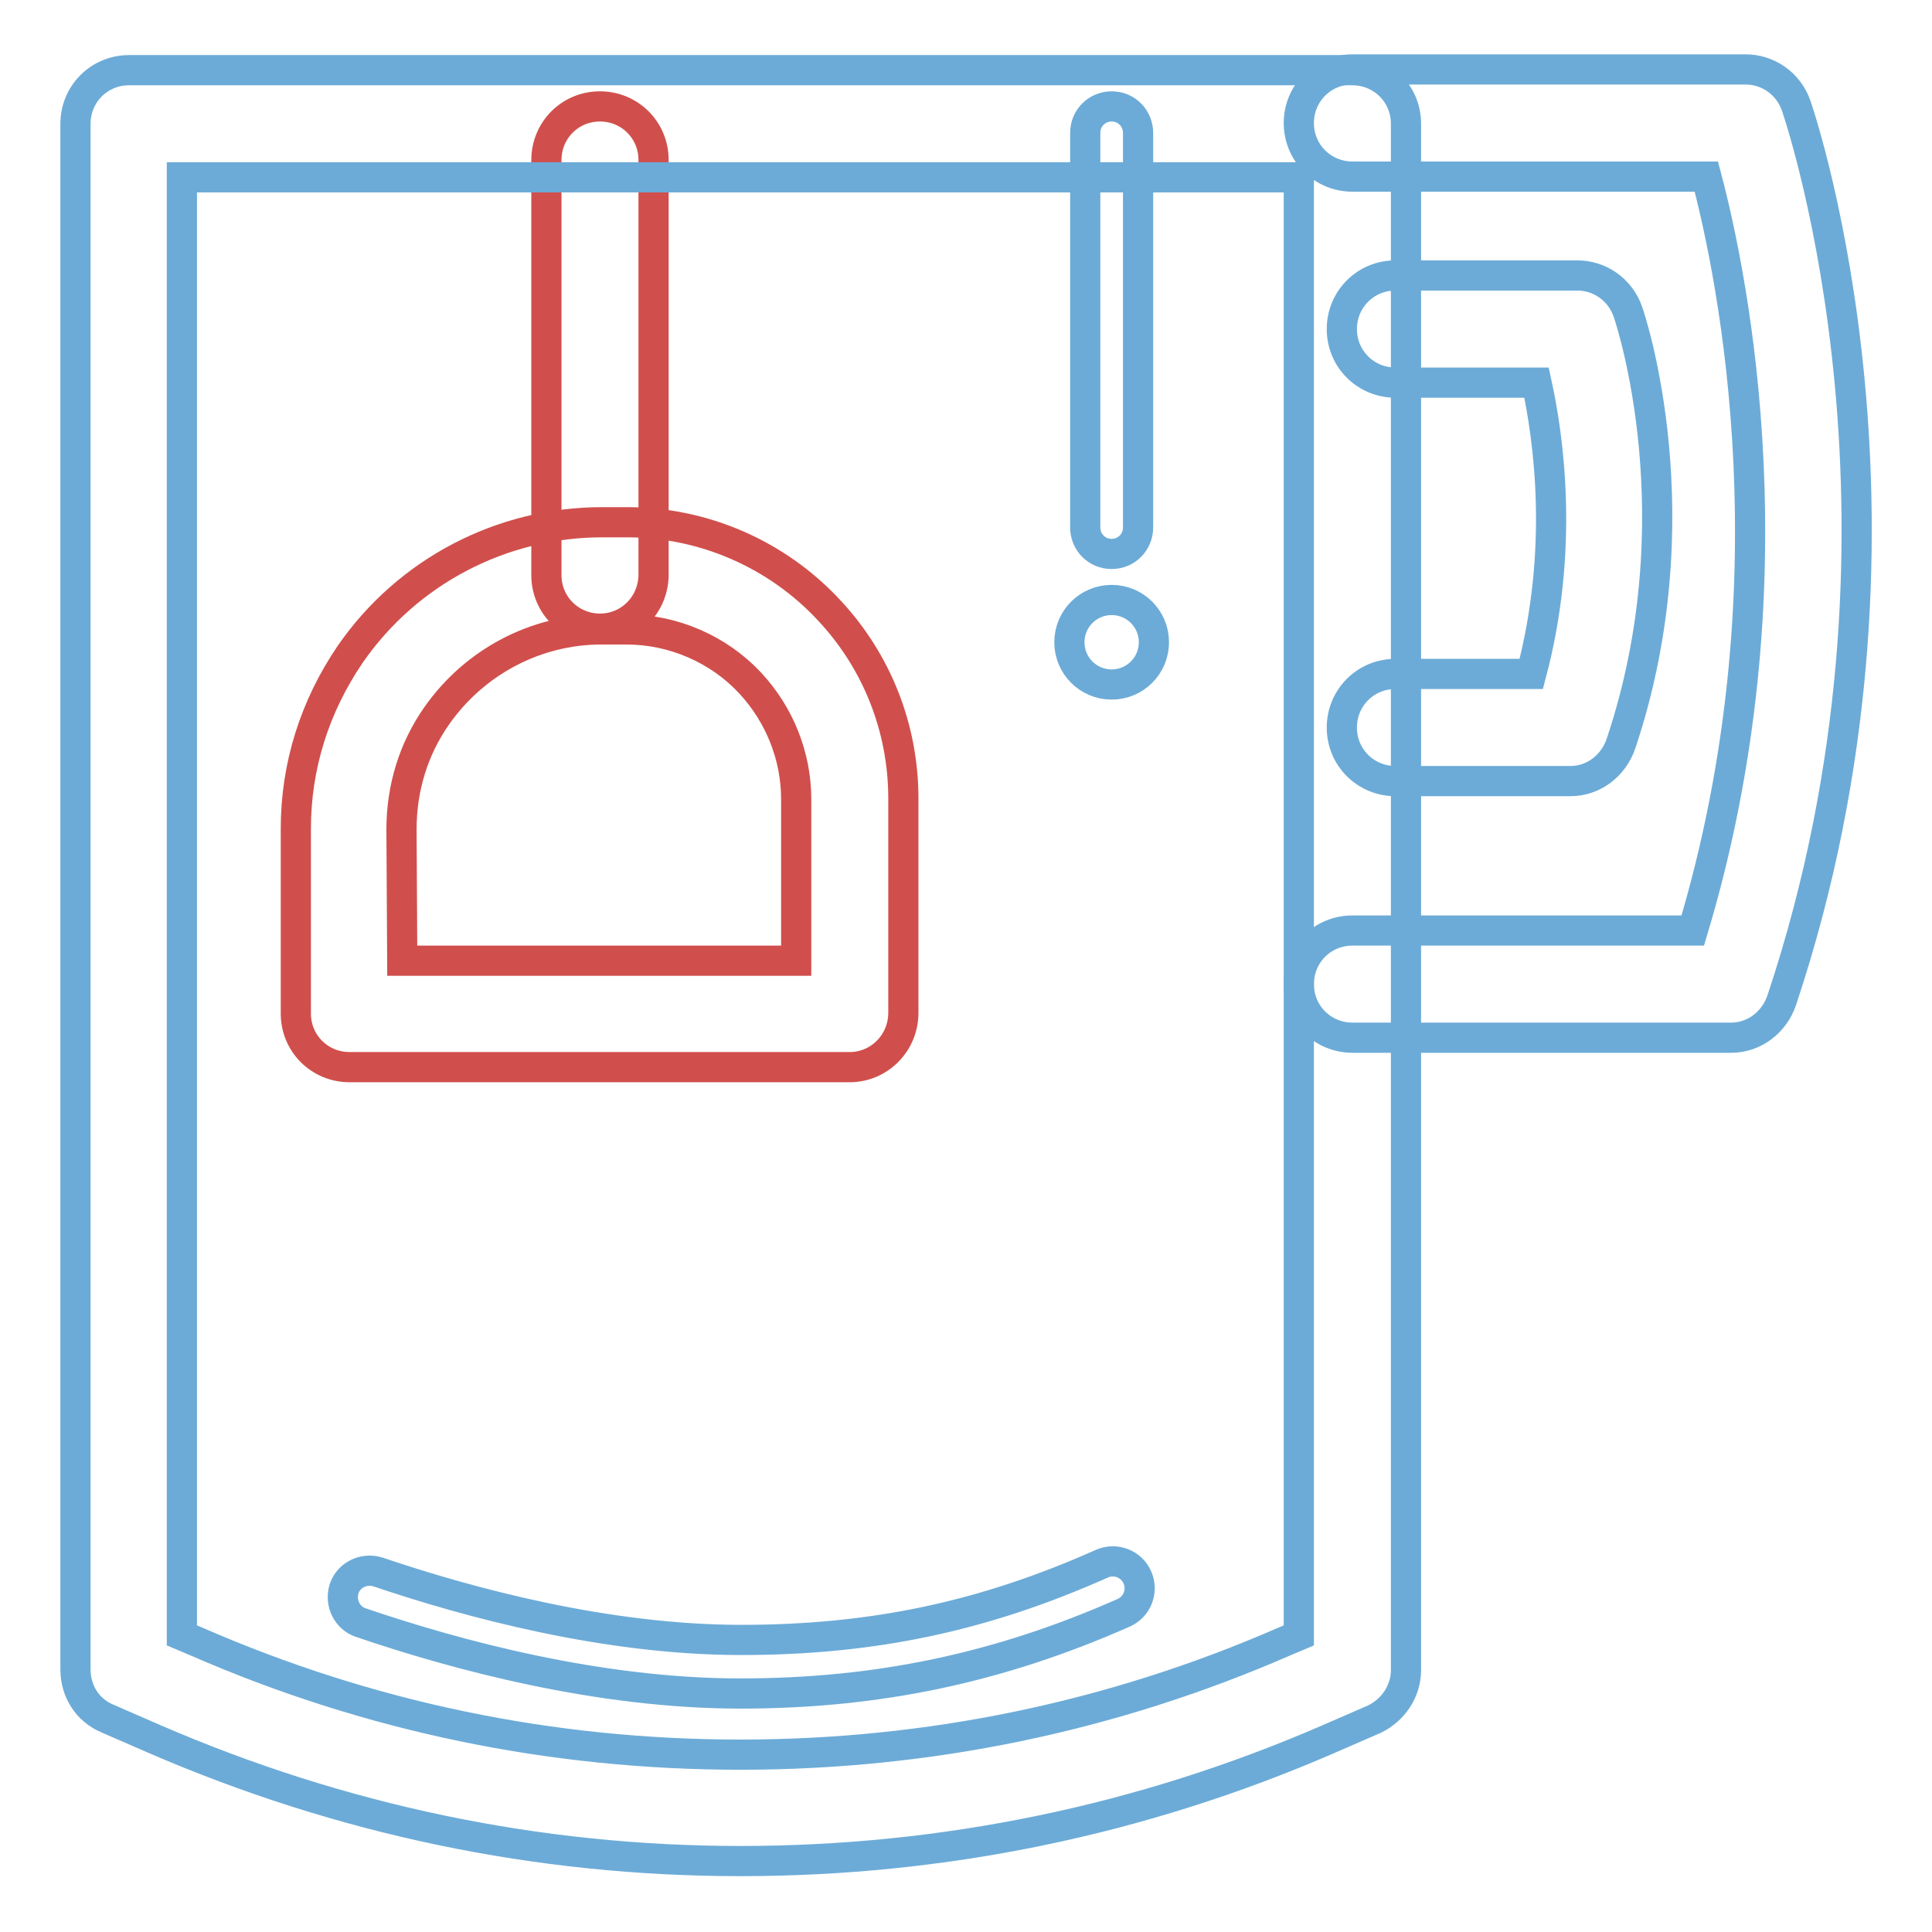
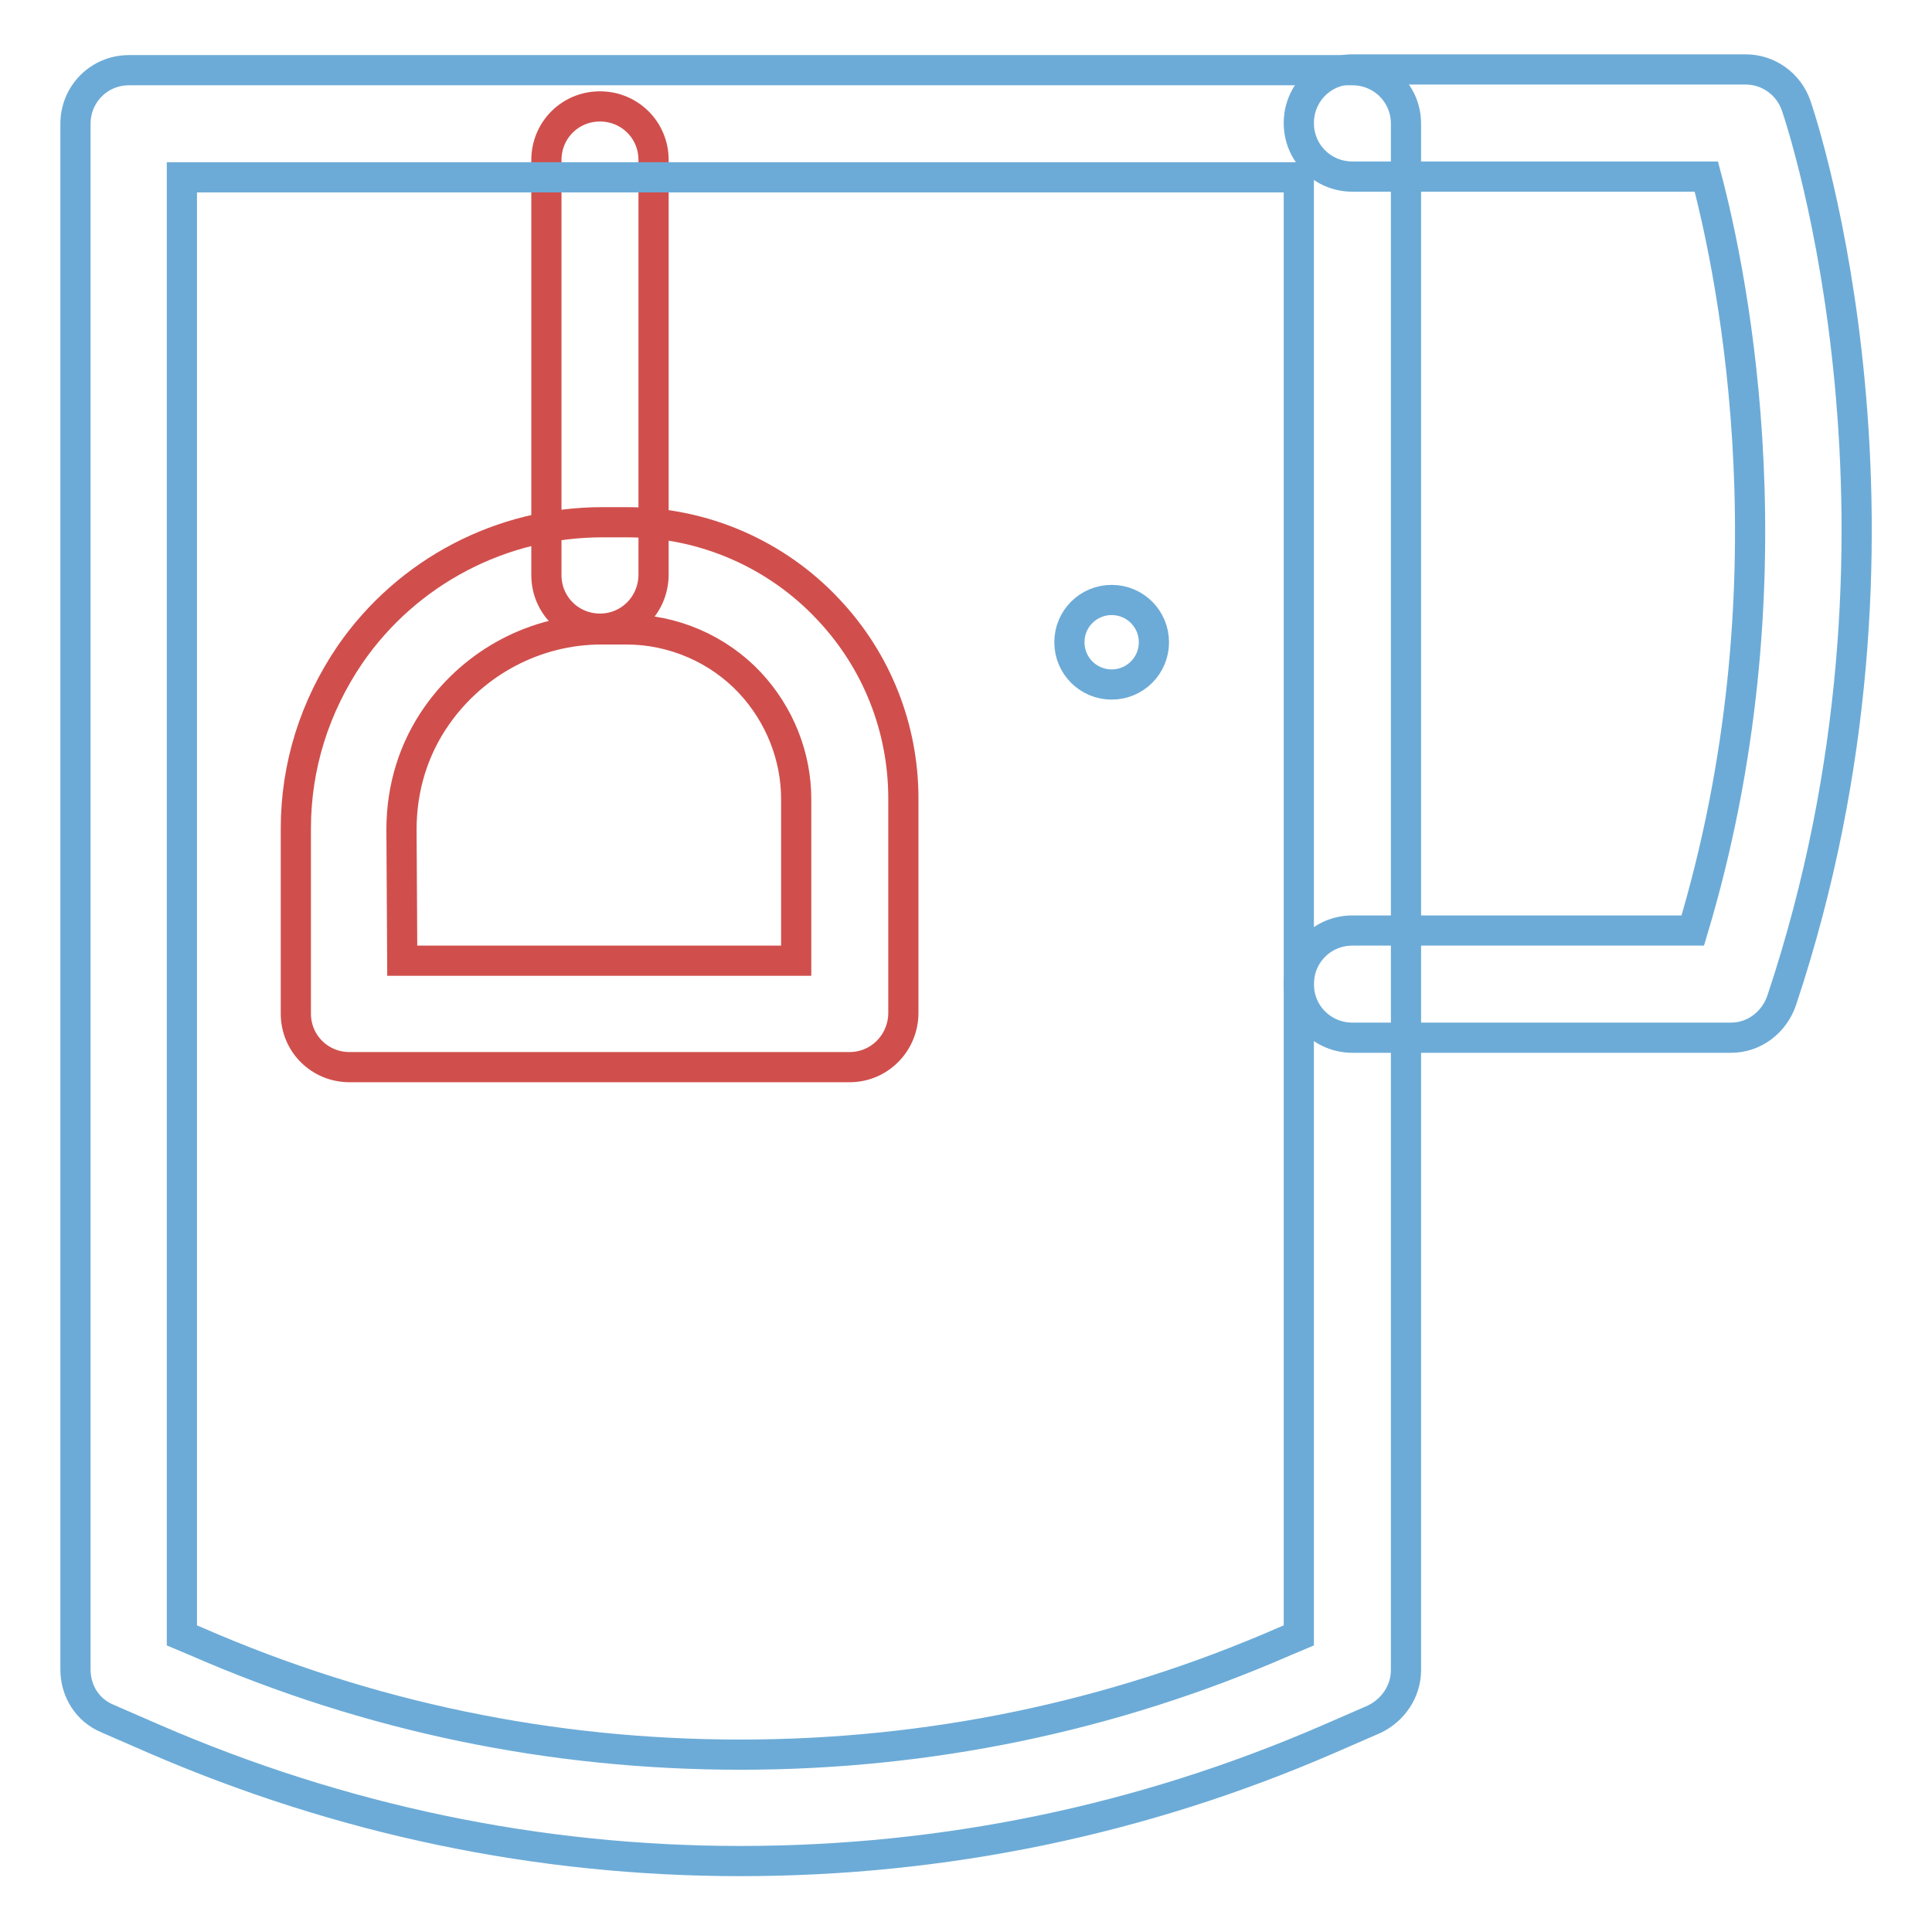
<svg xmlns="http://www.w3.org/2000/svg" version="1.1" x="0px" y="0px" viewBox="0 0 256 256" enable-background="new 0 0 256 256" xml:space="preserve">
  <g>
    <path stroke-width="4" fill-opacity="0" stroke="#d04f4c" d="M79.5,83.3c-3.9,0-7.1-3.1-7.1-7.1V21.2c0-3.9,3.1-7.1,7.1-7.1c3.9,0,7.1,3.1,7.1,7.1v55.1 C86.5,80.2,83.4,83.3,79.5,83.3z" />
    <path stroke-width="4" fill-opacity="0" stroke="#d04f4c" d="M112.6,141.4H46.3c-3.9,0-7.1-3.1-7.1-7.1v-24.5c0-8.3,2.5-16.2,7.2-23.1c7.6-11,20.1-17.5,33.4-17.5h3.3 c10.1,0,19.8,4.2,26.7,11.6c6.4,6.8,9.9,15.7,9.9,25v28.4C119.7,138.2,116.5,141.4,112.6,141.4z M53.3,127.3h52.2v-21.4 c0-5.7-2.2-11.2-6.1-15.4c-4.2-4.5-10.2-7.1-16.4-7.1h-3.3c-8.7,0-16.8,4.3-21.8,11.4c-3.1,4.4-4.7,9.6-4.7,15.1L53.3,127.3 L53.3,127.3z" />
    <path stroke-width="4" fill-opacity="0" stroke="#6cabd7" d="M141.7,85.1c0,3.1,2.5,5.6,5.6,5.6c3.1,0,5.6-2.5,5.6-5.6c0,0,0,0,0,0c0-3.1-2.5-5.6-5.6-5.6 C144.2,79.5,141.7,82,141.7,85.1C141.7,85.1,141.7,85.1,141.7,85.1z" />
-     <path stroke-width="4" fill-opacity="0" stroke="#6cabd7" d="M147.3,73.4c-2,0-3.5-1.6-3.5-3.5V17.6c0-2,1.6-3.5,3.5-3.5c2,0,3.5,1.6,3.5,3.5v52.3 C150.8,71.8,149.3,73.4,147.3,73.4z" />
    <path stroke-width="4" fill-opacity="0" stroke="#6cabd7" d="M98.1,246.6c-26.9,0-53-5.5-77.7-16.2l-6.2-2.7c-2.6-1.1-4.2-3.6-4.2-6.5V16.4c0-3.9,3.1-7.1,7.1-7.1h162.1 c3.9,0,7.1,3.1,7.1,7.1v204.9c0,2.8-1.7,5.3-4.2,6.5l-6.2,2.7C151.2,241.2,125,246.6,98.1,246.6z M24.1,216.7l1.9,0.8 c22.9,10,47.1,15,72.1,15c24.9,0,49.2-5,72.1-15l1.9-0.8V23.5h-148V216.7L24.1,216.7z" />
    <path stroke-width="4" fill-opacity="0" stroke="#6cabd7" d="M229.4,137.5h-50.2c-3.9,0-7.1-3.1-7.1-7.1c0-3.9,3.1-7.1,7.1-7.1h45.1c13.7-45.6,5.4-86.3,1.8-99.9h-46.9 c-3.9,0-7.1-3.1-7.1-7.1c0-3.9,3.1-7.1,7.1-7.1h52.1c3,0,5.7,1.9,6.7,4.8c0.8,2.3,18.8,56.4-1.9,118.5 C235.1,135.5,232.4,137.5,229.4,137.5z" />
-     <path stroke-width="4" fill-opacity="0" stroke="#6cabd7" d="M208.1,103.5h-23.2c-3.9,0-7.1-3.1-7.1-7.1c0-3.9,3.1-7.1,7.1-7.1h18c4.4-16.6,2.3-31.3,0.7-38.6h-18.7 c-3.9,0-7.1-3.1-7.1-7.1c0-3.9,3.1-7.1,7.1-7.1H209c3,0,5.7,1.9,6.7,4.8c0.4,1.1,9.1,27.3-0.9,57.2 C213.8,101.5,211.1,103.5,208.1,103.5L208.1,103.5z M98.1,224.4c-18.8,0-37.7-5.1-50.3-9.4c-1.8-0.6-2.8-2.6-2.2-4.5 c0.6-1.8,2.6-2.8,4.5-2.2c12.1,4.1,30.3,9,48.1,9c17.4,0,32.1-3.1,47.8-10.1c1.8-0.8,3.9,0,4.7,1.8c0.8,1.8,0,3.9-1.8,4.7 C132.4,221,116.3,224.4,98.1,224.4z" />
  </g>
</svg>